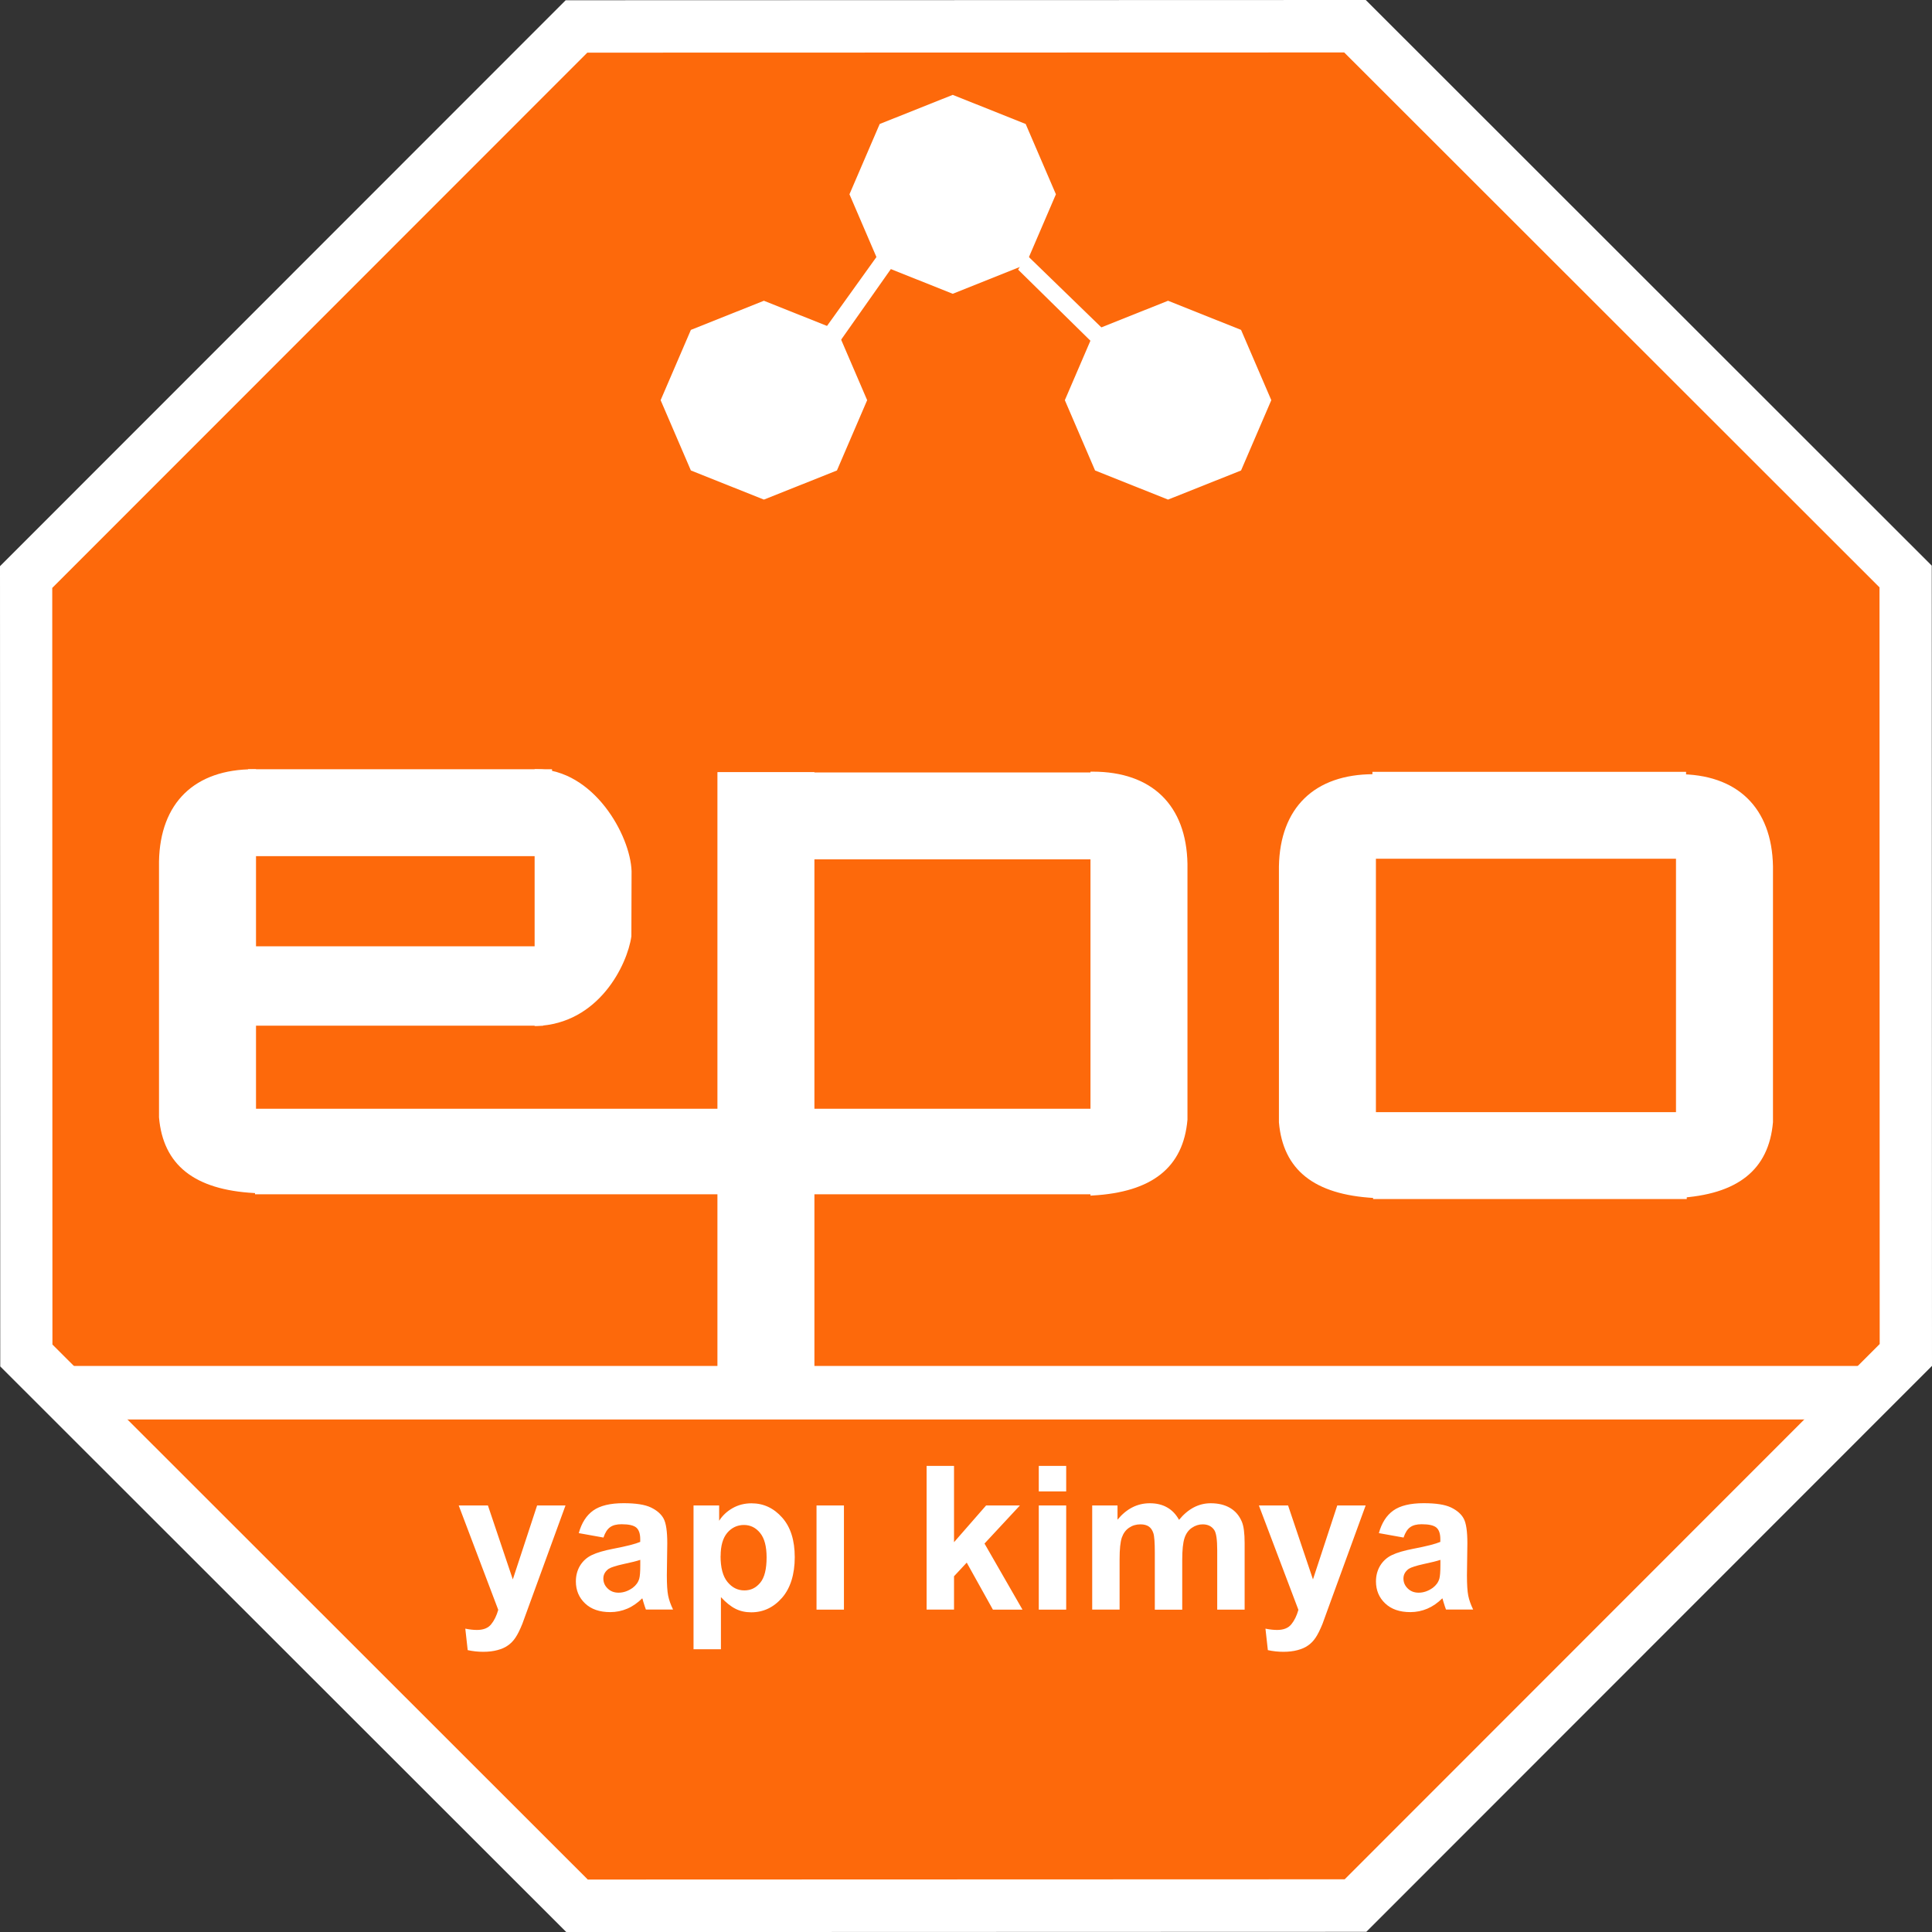
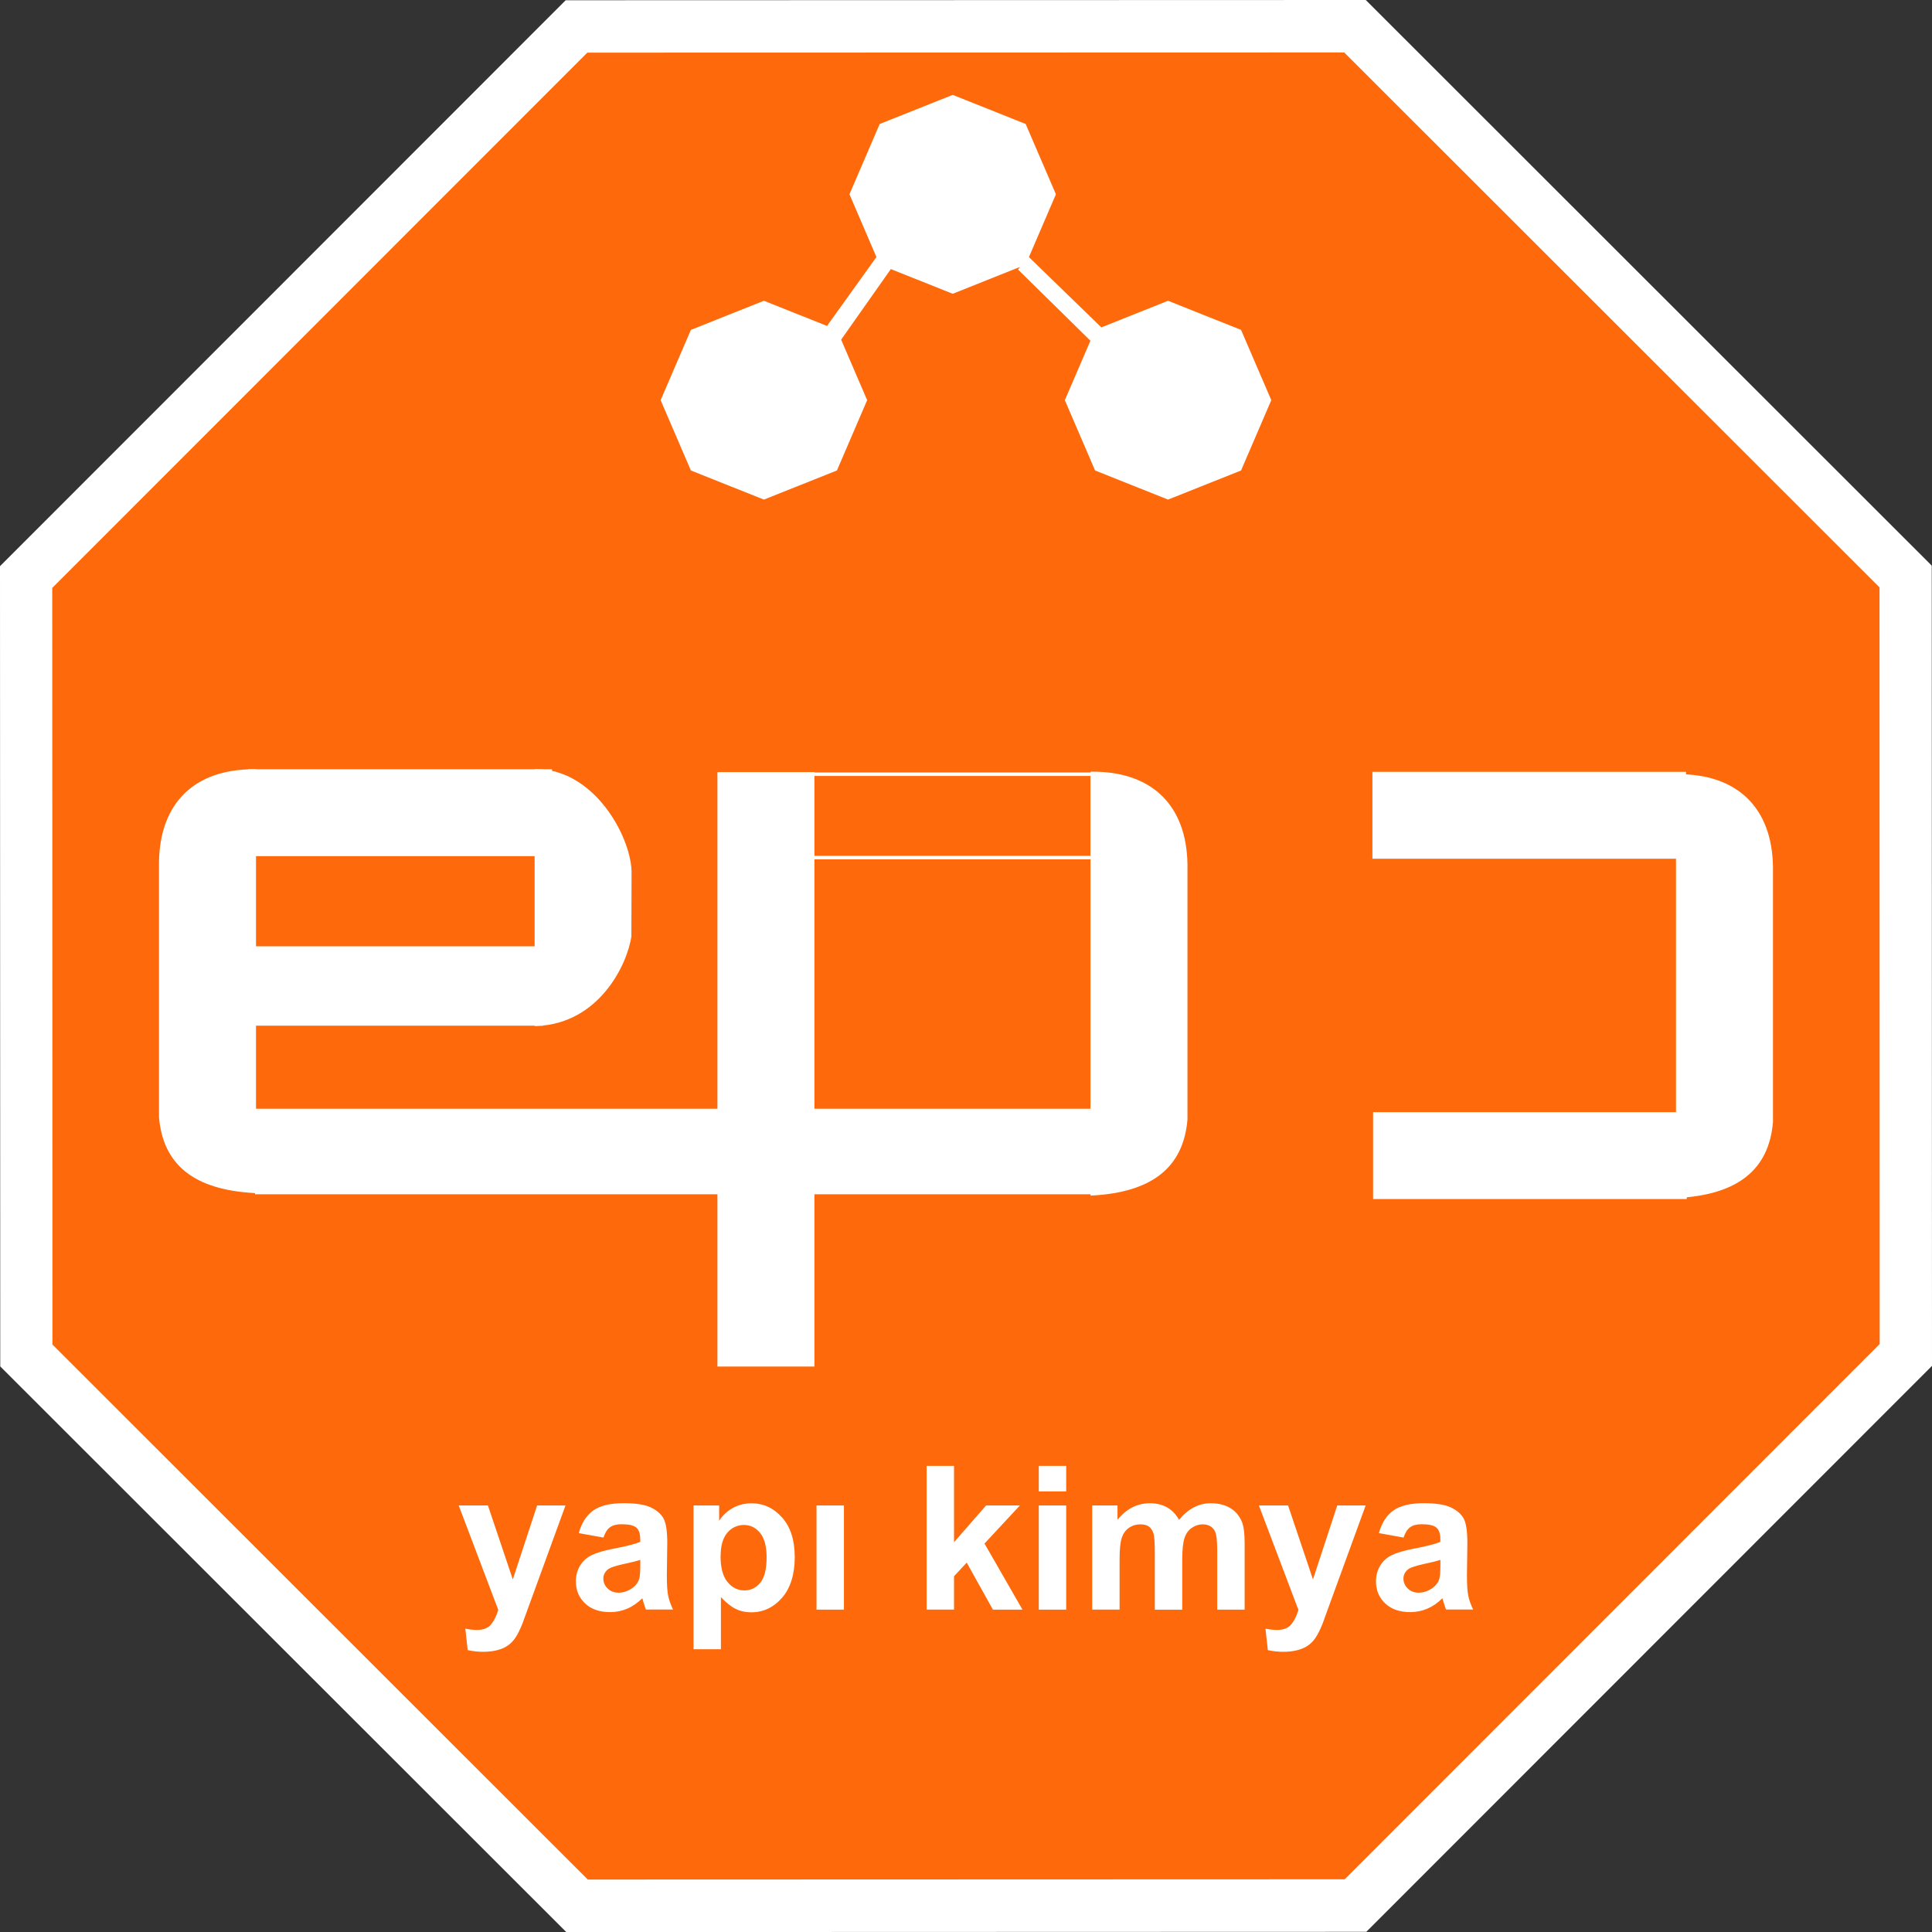
<svg xmlns="http://www.w3.org/2000/svg" width="100" height="100" viewBox="0 0 100 100" fill="none">
  <rect x="0" y="0" width="100" height="100" fill="#333333" stroke="none" />
  <g clip-path="url(#clip0_218_282)">
    <path fill-rule="evenodd" clip-rule="evenodd" d="M70.132 1.358L98.635 29.84L98.645 70.132L70.161 98.63L29.864 98.642L1.365 70.16L1.352 29.868L29.839 1.37L70.132 1.358Z" fill="#FD690B" />
    <path d="M29.308 100L0.013 70.726L0 29.306L29.279 0.013L70.692 0L99.987 29.277L100 70.697L70.721 99.99L29.308 100.003V100ZM2.717 69.595L30.424 97.285L69.601 97.272L97.293 69.566L97.283 30.402L69.576 2.715L30.399 2.725L2.704 30.431L2.714 69.595H2.717Z" fill="white" />
    <path d="M42.065 40.056H37.223V70.643H42.065V40.056Z" fill="white" />
    <path d="M42.154 70.732H37.134V39.966H42.154V70.732ZM37.312 70.55H41.973V40.145H37.312V70.55Z" fill="white" />
    <path fill-rule="evenodd" clip-rule="evenodd" d="M13.159 39.905V61.663C9.91 61.481 8.51 60.059 8.316 57.83V44.592C8.374 41.48 10.267 39.896 13.159 39.905Z" fill="white" />
    <path d="M13.251 61.759L13.155 61.752C10.053 61.58 8.444 60.299 8.23 57.836V44.592C8.285 41.554 10.072 39.816 13.133 39.816H13.251V61.762V61.759ZM13.069 39.995C10.158 40.017 8.463 41.688 8.409 44.592V57.827C8.609 60.152 10.136 61.379 13.069 61.564V39.992V39.995Z" fill="white" />
    <path fill-rule="evenodd" clip-rule="evenodd" d="M27.762 39.906V53.016C31.01 52.907 32.394 49.808 32.588 48.464L32.597 45.1C32.54 43.224 30.654 39.896 27.762 39.902V39.906Z" fill="white" />
    <path d="M27.672 53.108V39.813H27.762C27.762 39.813 27.768 39.813 27.771 39.813C30.72 39.813 32.632 43.231 32.69 45.096L32.68 48.464C32.47 49.939 30.991 52.996 27.768 53.105H27.676L27.672 53.108ZM27.854 39.995V52.92C30.898 52.76 32.298 49.85 32.499 48.451L32.508 45.1C32.454 43.317 30.65 40.059 27.854 39.995Z" fill="white" />
    <path d="M28.032 49.07H12.551V53H28.032V49.07Z" fill="white" />
    <path d="M28.121 53.089H12.459V48.981H28.121V53.089ZM12.64 52.907H27.943V49.16H12.64V52.907Z" fill="white" />
    <path d="M28.48 39.906H12.93V44.221H28.48V39.906Z" fill="white" />
    <path d="M28.573 44.314H12.84V39.816H28.573V44.314ZM13.022 44.132H28.391V39.998H13.022V44.132Z" fill="white" />
    <path d="M56.532 57.481H13.289V61.727H56.532V57.481Z" fill="white" />
    <path d="M56.621 61.816H13.2V57.389H56.624V61.816H56.621ZM13.378 61.634H56.439V57.571H13.378V61.634Z" fill="white" />
    <path fill-rule="evenodd" clip-rule="evenodd" d="M56.532 40.027V61.784C59.78 61.602 61.18 60.181 61.374 57.951V44.713C61.316 41.602 59.423 40.017 56.532 40.027Z" fill="white" />
    <path d="M56.443 61.883V39.941H56.532C56.532 39.941 56.551 39.941 56.56 39.941C59.621 39.941 61.409 41.678 61.463 44.716V57.954C61.25 60.424 59.637 61.708 56.535 61.88L56.439 61.887L56.443 61.883ZM56.624 40.12V61.692C59.557 61.503 61.084 60.277 61.285 57.945V44.716C61.231 41.816 59.535 40.145 56.624 40.123V40.12Z" fill="white" />
-     <path d="M56.532 40.075H37.261V44.391H56.532V40.075Z" fill="white" />
    <path d="M56.621 44.48H37.172V39.982H56.621V44.48ZM37.354 44.298H56.443V40.164H37.354V44.298Z" fill="white" />
-     <path fill-rule="evenodd" clip-rule="evenodd" d="M71.125 40.161V61.919C67.877 61.736 66.477 60.315 66.283 58.085V44.847C66.34 41.736 68.233 40.151 71.125 40.161Z" fill="white" />
-     <path d="M71.217 62.014L71.122 62.008C68.02 61.836 66.41 60.555 66.197 58.092V44.847C66.251 41.809 68.039 40.072 71.1 40.072H71.217V62.014ZM71.036 40.251C68.125 40.273 66.429 41.944 66.375 44.847V58.082C66.576 60.408 68.103 61.634 71.036 61.82V40.247V40.251Z" fill="white" />
    <path fill-rule="evenodd" clip-rule="evenodd" d="M86.838 40.161V61.919C90.087 61.736 91.486 60.315 91.68 58.085V44.847C91.623 41.736 89.73 40.151 86.838 40.161Z" fill="white" />
    <path d="M86.749 62.014V40.072H86.838C89.912 40.056 91.715 41.8 91.769 44.844V58.082C91.556 60.551 89.943 61.836 86.841 62.008L86.746 62.014H86.749ZM86.93 40.25V61.823C89.864 61.634 91.391 60.408 91.591 58.076V44.847C91.537 41.947 89.841 40.276 86.93 40.254V40.25Z" fill="white" />
    <path d="M87.179 40.04H71.125V44.355H87.179V40.04Z" fill="white" />
    <path d="M87.271 44.448H71.036V39.95H87.271V44.448ZM71.217 44.266H87.093V40.132H71.217V44.266Z" fill="white" />
    <path d="M87.214 57.657H71.16V61.973H87.214V57.657Z" fill="white" />
    <path d="M87.306 62.062H71.071V57.565H87.306V62.062ZM71.252 61.88H87.128V57.747H71.252V61.88Z" fill="white" />
    <path fill-rule="evenodd" clip-rule="evenodd" d="M49.313 4.91L53.089 6.418L54.654 10.056L53.089 13.698L49.313 15.206L45.533 13.698L43.968 10.056L45.533 6.418L49.313 4.91Z" fill="white" />
    <path fill-rule="evenodd" clip-rule="evenodd" d="M39.539 15.567L43.319 17.075L44.884 20.713L43.319 24.352L39.539 25.859L35.76 24.352L34.194 20.713L35.76 17.075L39.539 15.567Z" fill="white" />
    <path fill-rule="evenodd" clip-rule="evenodd" d="M60.458 15.567L64.237 17.075L65.802 20.713L64.237 24.352L60.458 25.859L56.681 24.352L55.116 20.713L56.681 17.075L60.458 15.567Z" fill="white" />
    <path fill-rule="evenodd" clip-rule="evenodd" d="M46.058 13.851L45.511 13.257L42.899 16.896L43.497 17.49L46.058 13.851Z" fill="white" />
    <path d="M43.51 17.627L42.781 16.905L45.501 13.113L46.173 13.838L43.507 17.624L43.51 17.627ZM43.017 16.886L43.484 17.349L45.944 13.858L45.52 13.401L43.02 16.886H43.017Z" fill="white" />
    <path fill-rule="evenodd" clip-rule="evenodd" d="M52.812 13.944L53.175 13.35L56.926 16.991L56.513 17.582L52.812 13.944Z" fill="white" />
    <path d="M56.525 17.72L52.698 13.957L53.156 13.209L57.041 16.979L56.522 17.72H56.525ZM52.927 13.928L56.5 17.442L56.808 17.001L53.194 13.493L52.927 13.928Z" fill="white" />
    <path fill-rule="evenodd" clip-rule="evenodd" d="M74.558 80.737C74.376 80.798 74.09 80.871 73.692 80.954C73.298 81.041 73.04 81.124 72.919 81.201C72.735 81.335 72.642 81.501 72.642 81.702C72.642 81.903 72.716 82.076 72.865 82.219C73.015 82.367 73.202 82.437 73.431 82.437C73.686 82.437 73.931 82.35 74.163 82.184C74.335 82.053 74.446 81.9 74.501 81.712C74.535 81.59 74.555 81.357 74.555 81.018V80.734L74.558 80.737ZM72.652 79.584L71.37 79.354C71.516 78.827 71.764 78.437 72.118 78.185C72.471 77.933 72.996 77.805 73.692 77.805C74.326 77.805 74.796 77.878 75.108 78.028C75.417 78.178 75.636 78.37 75.76 78.6C75.888 78.833 75.951 79.255 75.951 79.878L75.929 81.539C75.929 82.012 75.951 82.363 75.996 82.587C76.04 82.811 76.126 83.053 76.25 83.309H74.844C74.809 83.216 74.761 83.076 74.707 82.894C74.685 82.807 74.666 82.753 74.656 82.728C74.415 82.967 74.157 83.146 73.88 83.264C73.603 83.382 73.311 83.443 72.999 83.443C72.448 83.443 72.013 83.293 71.698 82.993C71.379 82.692 71.22 82.312 71.22 81.852C71.22 81.549 71.294 81.277 71.437 81.038C71.583 80.801 71.784 80.616 72.044 80.491C72.305 80.364 72.681 80.255 73.174 80.159C73.835 80.034 74.297 79.916 74.551 79.808V79.664C74.551 79.386 74.485 79.188 74.351 79.07C74.214 78.952 73.96 78.894 73.584 78.894C73.33 78.894 73.132 78.945 72.993 79.047C72.849 79.147 72.735 79.325 72.649 79.581L72.652 79.584ZM65.16 77.923H66.671L67.959 81.75L69.216 77.923H70.686L68.793 83.114L68.453 84.05C68.325 84.363 68.207 84.603 68.093 84.769C67.982 84.935 67.851 85.069 67.702 85.171C67.555 85.277 67.374 85.353 67.158 85.411C66.945 85.468 66.7 85.497 66.429 85.497C66.159 85.497 65.888 85.468 65.624 85.411L65.5 84.299C65.723 84.344 65.923 84.366 66.105 84.366C66.435 84.366 66.68 84.27 66.84 84.072C66.999 83.877 67.12 83.628 67.205 83.325L65.16 77.923ZM56.538 77.923H57.842V78.658C58.31 78.092 58.867 77.808 59.513 77.808C59.856 77.808 60.155 77.878 60.407 78.022C60.661 78.163 60.868 78.38 61.027 78.667C61.262 78.38 61.517 78.166 61.791 78.022C62.064 77.881 62.354 77.808 62.665 77.808C63.06 77.808 63.391 77.888 63.664 78.048C63.938 78.207 64.142 78.444 64.275 78.757C64.374 78.987 64.422 79.357 64.422 79.872V83.315H63.003V80.239C63.003 79.706 62.955 79.361 62.856 79.204C62.726 79.003 62.522 78.9 62.249 78.9C62.051 78.9 61.864 78.961 61.685 79.083C61.511 79.204 61.383 79.383 61.307 79.619C61.231 79.856 61.192 80.226 61.192 80.734V83.318H59.773V80.367C59.773 79.843 59.748 79.504 59.697 79.354C59.646 79.201 59.57 79.086 59.462 79.012C59.357 78.939 59.21 78.9 59.029 78.9C58.809 78.9 58.612 78.958 58.44 79.076C58.265 79.194 58.141 79.367 58.065 79.587C57.989 79.811 57.95 80.181 57.95 80.696V83.312H56.532V77.92L56.538 77.923ZM53.767 83.315V77.923H55.186V83.315H53.767ZM53.767 77.195V75.875H55.186V77.195H53.767ZM47.961 83.315V75.875H49.38V79.824L51.04 77.923H52.79L50.958 79.894L52.924 83.315H51.393L50.038 80.881L49.38 81.587V83.312H47.961V83.315ZM42.263 83.315V77.923H43.682V83.315H42.263ZM37.296 80.536C37.296 81.143 37.414 81.593 37.656 81.884C37.895 82.175 38.184 82.319 38.528 82.319C38.871 82.319 39.132 82.184 39.352 81.919C39.571 81.654 39.679 81.216 39.679 80.609C39.679 80.041 39.568 79.619 39.342 79.344C39.119 79.07 38.839 78.932 38.505 78.932C38.171 78.932 37.872 79.067 37.643 79.338C37.414 79.61 37.3 80.009 37.3 80.539L37.296 80.536ZM35.9 77.923H37.223V78.715C37.395 78.444 37.627 78.226 37.92 78.06C38.213 77.894 38.54 77.811 38.897 77.811C39.52 77.811 40.048 78.057 40.484 78.549C40.92 79.038 41.136 79.725 41.136 80.6C41.136 81.475 40.917 82.2 40.478 82.702C40.039 83.203 39.508 83.453 38.884 83.453C38.588 83.453 38.318 83.395 38.076 83.274C37.837 83.156 37.58 82.954 37.315 82.667V85.366H35.897V77.926L35.9 77.923ZM33.145 80.737C32.963 80.798 32.677 80.871 32.279 80.954C31.885 81.041 31.627 81.124 31.506 81.201C31.322 81.335 31.229 81.501 31.229 81.702C31.229 81.903 31.302 82.076 31.452 82.219C31.602 82.367 31.789 82.437 32.018 82.437C32.273 82.437 32.518 82.35 32.75 82.184C32.922 82.053 33.033 81.9 33.087 81.712C33.122 81.59 33.141 81.357 33.141 81.018V80.734L33.145 80.737ZM31.239 79.584L29.957 79.354C30.103 78.827 30.351 78.437 30.704 78.185C31.058 77.933 31.582 77.805 32.279 77.805C32.912 77.805 33.383 77.878 33.695 78.028C34.004 78.178 34.223 78.37 34.347 78.6C34.474 78.833 34.538 79.255 34.538 79.878L34.516 81.539C34.516 82.012 34.538 82.363 34.583 82.587C34.627 82.811 34.713 83.053 34.837 83.309H33.431C33.396 83.216 33.348 83.076 33.294 82.894C33.272 82.807 33.256 82.753 33.243 82.728C33.001 82.967 32.744 83.146 32.467 83.264C32.19 83.382 31.897 83.443 31.586 83.443C31.035 83.443 30.599 83.293 30.284 82.993C29.966 82.692 29.807 82.312 29.807 81.852C29.807 81.549 29.88 81.277 30.023 81.038C30.17 80.801 30.37 80.616 30.631 80.491C30.892 80.364 31.267 80.255 31.761 80.159C32.422 80.034 32.884 79.916 33.138 79.808V79.664C33.138 79.386 33.071 79.188 32.938 79.07C32.801 78.952 32.546 78.894 32.171 78.894C31.916 78.894 31.719 78.945 31.579 79.047C31.436 79.147 31.322 79.325 31.236 79.581L31.239 79.584ZM23.743 77.923H25.255L26.543 81.75L27.8 77.923H29.27L27.377 83.114L27.036 84.05C26.909 84.363 26.791 84.603 26.677 84.769C26.565 84.935 26.435 85.069 26.285 85.171C26.139 85.277 25.958 85.353 25.741 85.411C25.528 85.468 25.283 85.497 25.013 85.497C24.742 85.497 24.472 85.468 24.208 85.411L24.084 84.299C24.306 84.344 24.507 84.366 24.688 84.366C25.019 84.366 25.264 84.27 25.423 84.072C25.582 83.877 25.703 83.628 25.789 83.325L23.743 77.923Z" fill="white" />
-     <path fill-rule="evenodd" clip-rule="evenodd" d="M1.848 70.7H98.645L95.648 73.473H5.45L1.848 70.7Z" fill="white" />
  </g>
  <defs>
    <clipPath id="clip0_218_282">
      <rect width="100" height="100" fill="white" />
    </clipPath>
  </defs>
</svg>